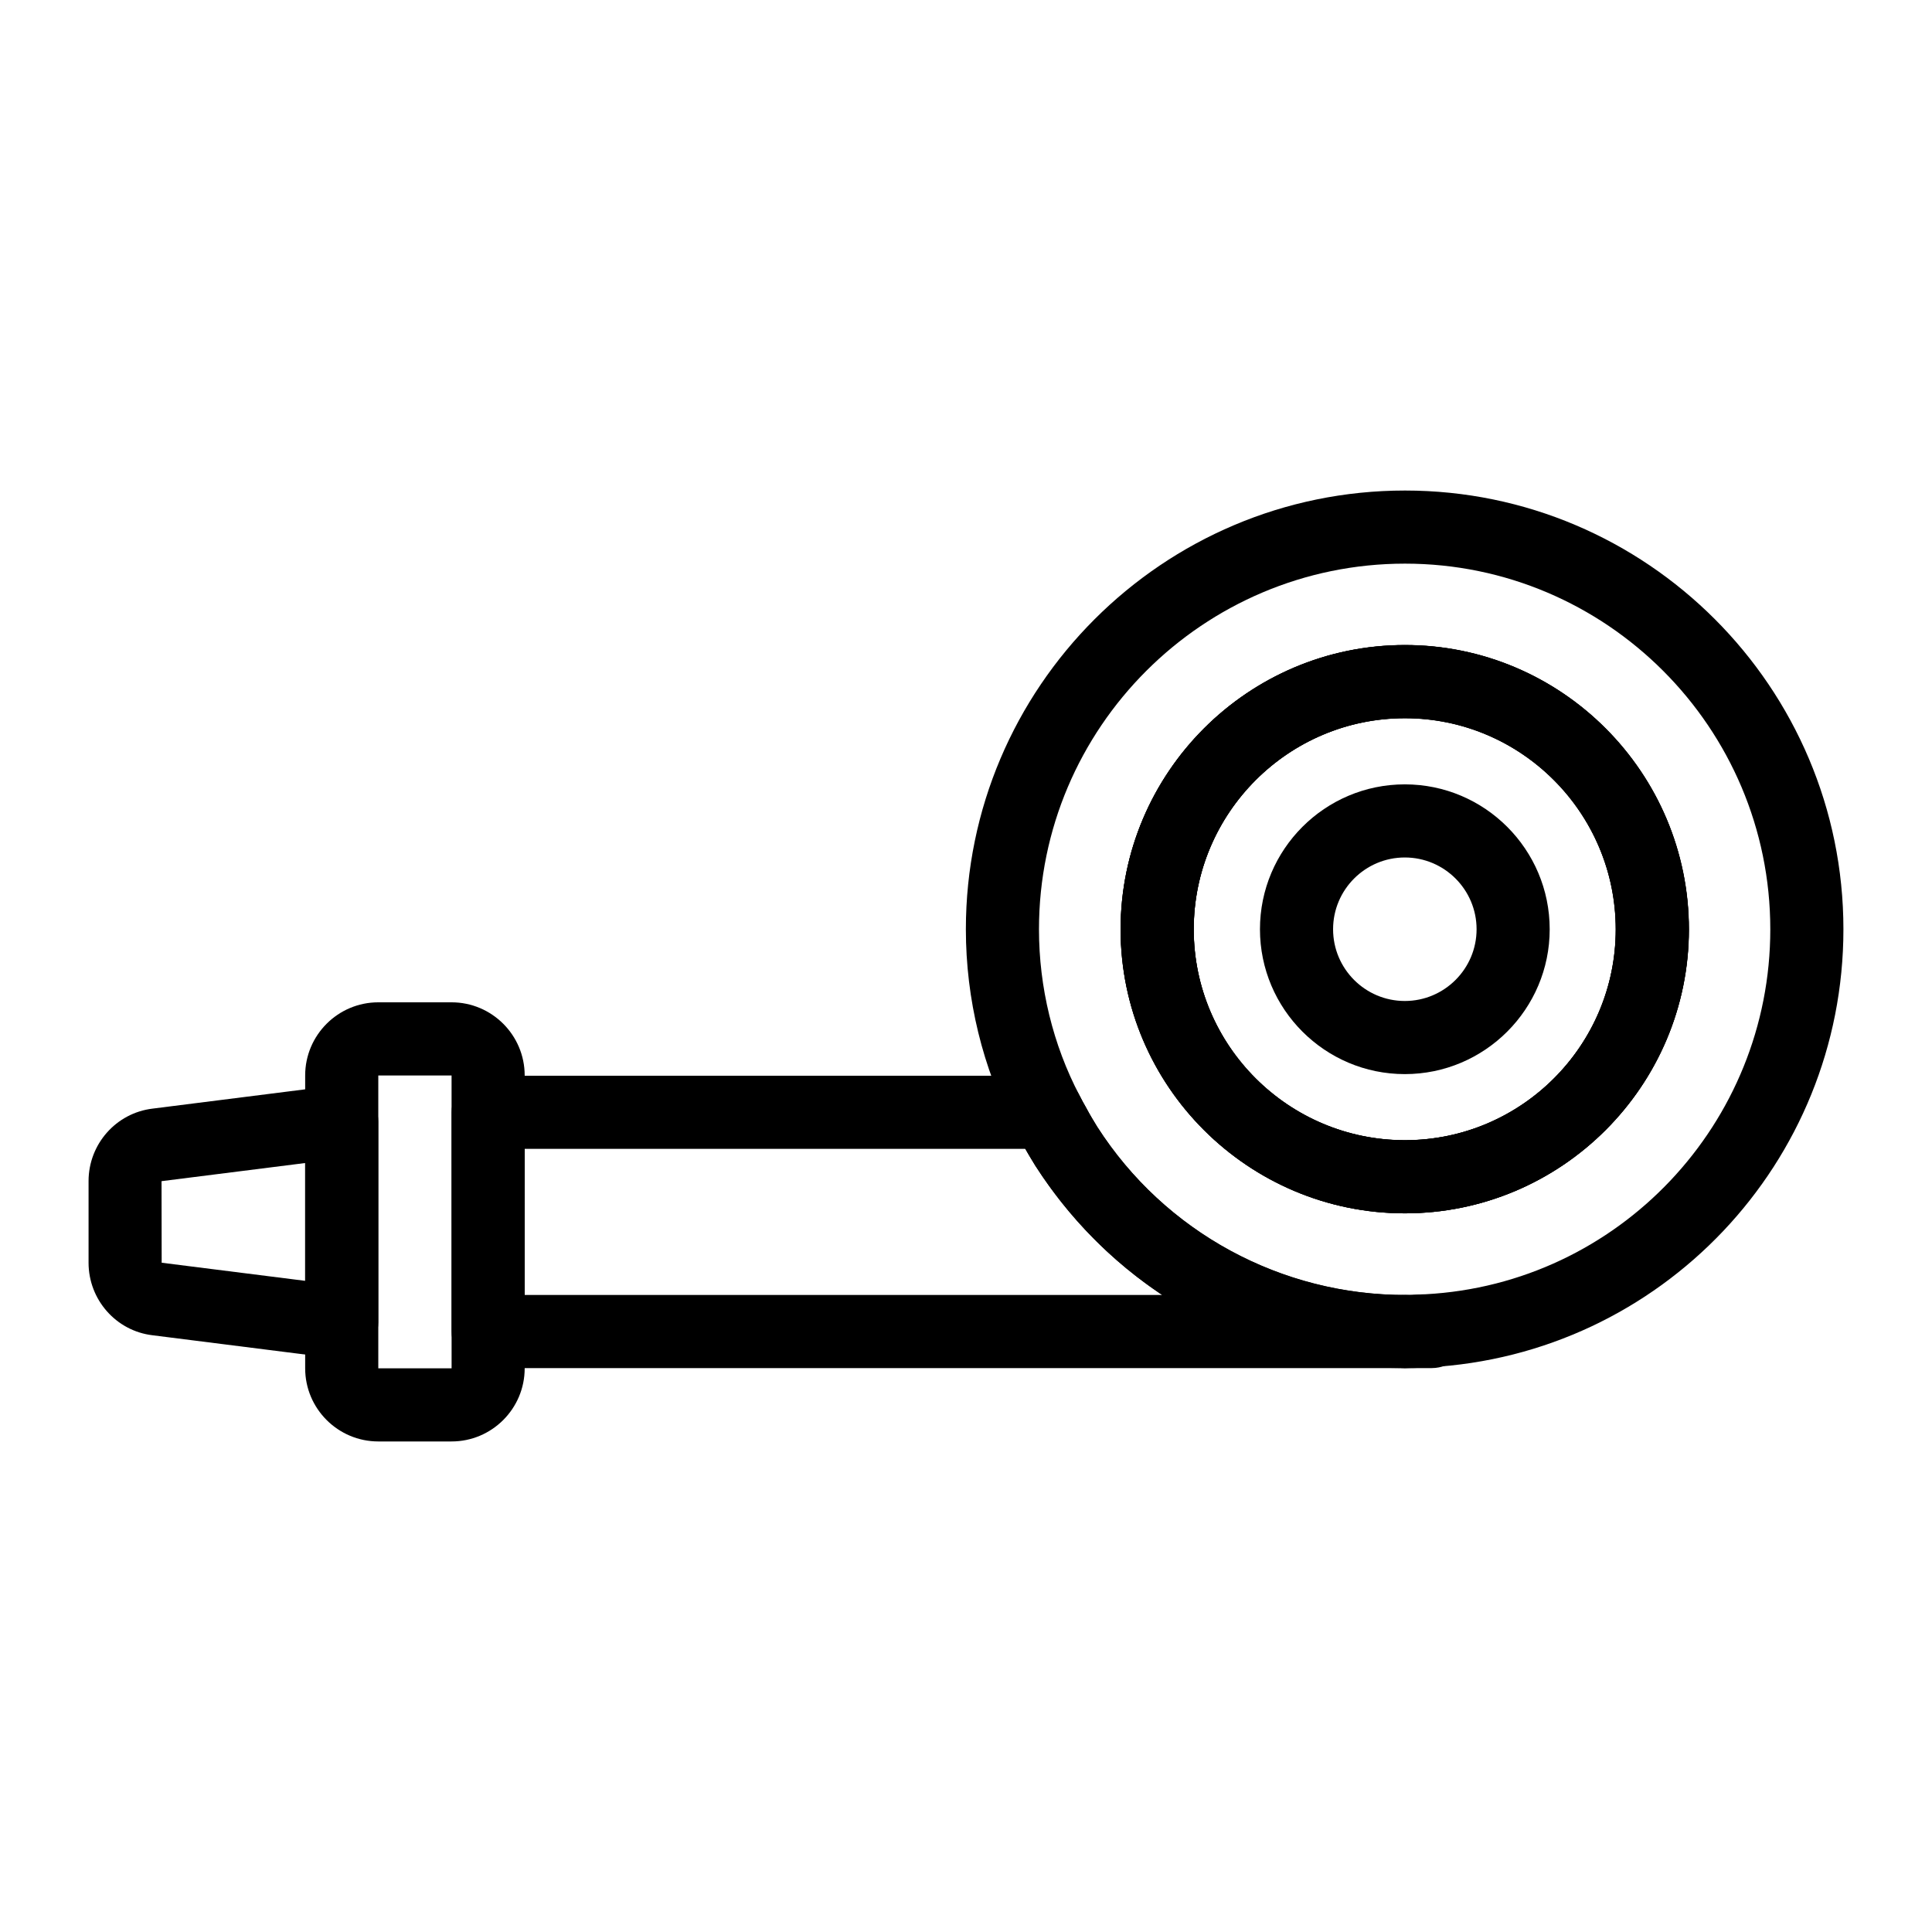
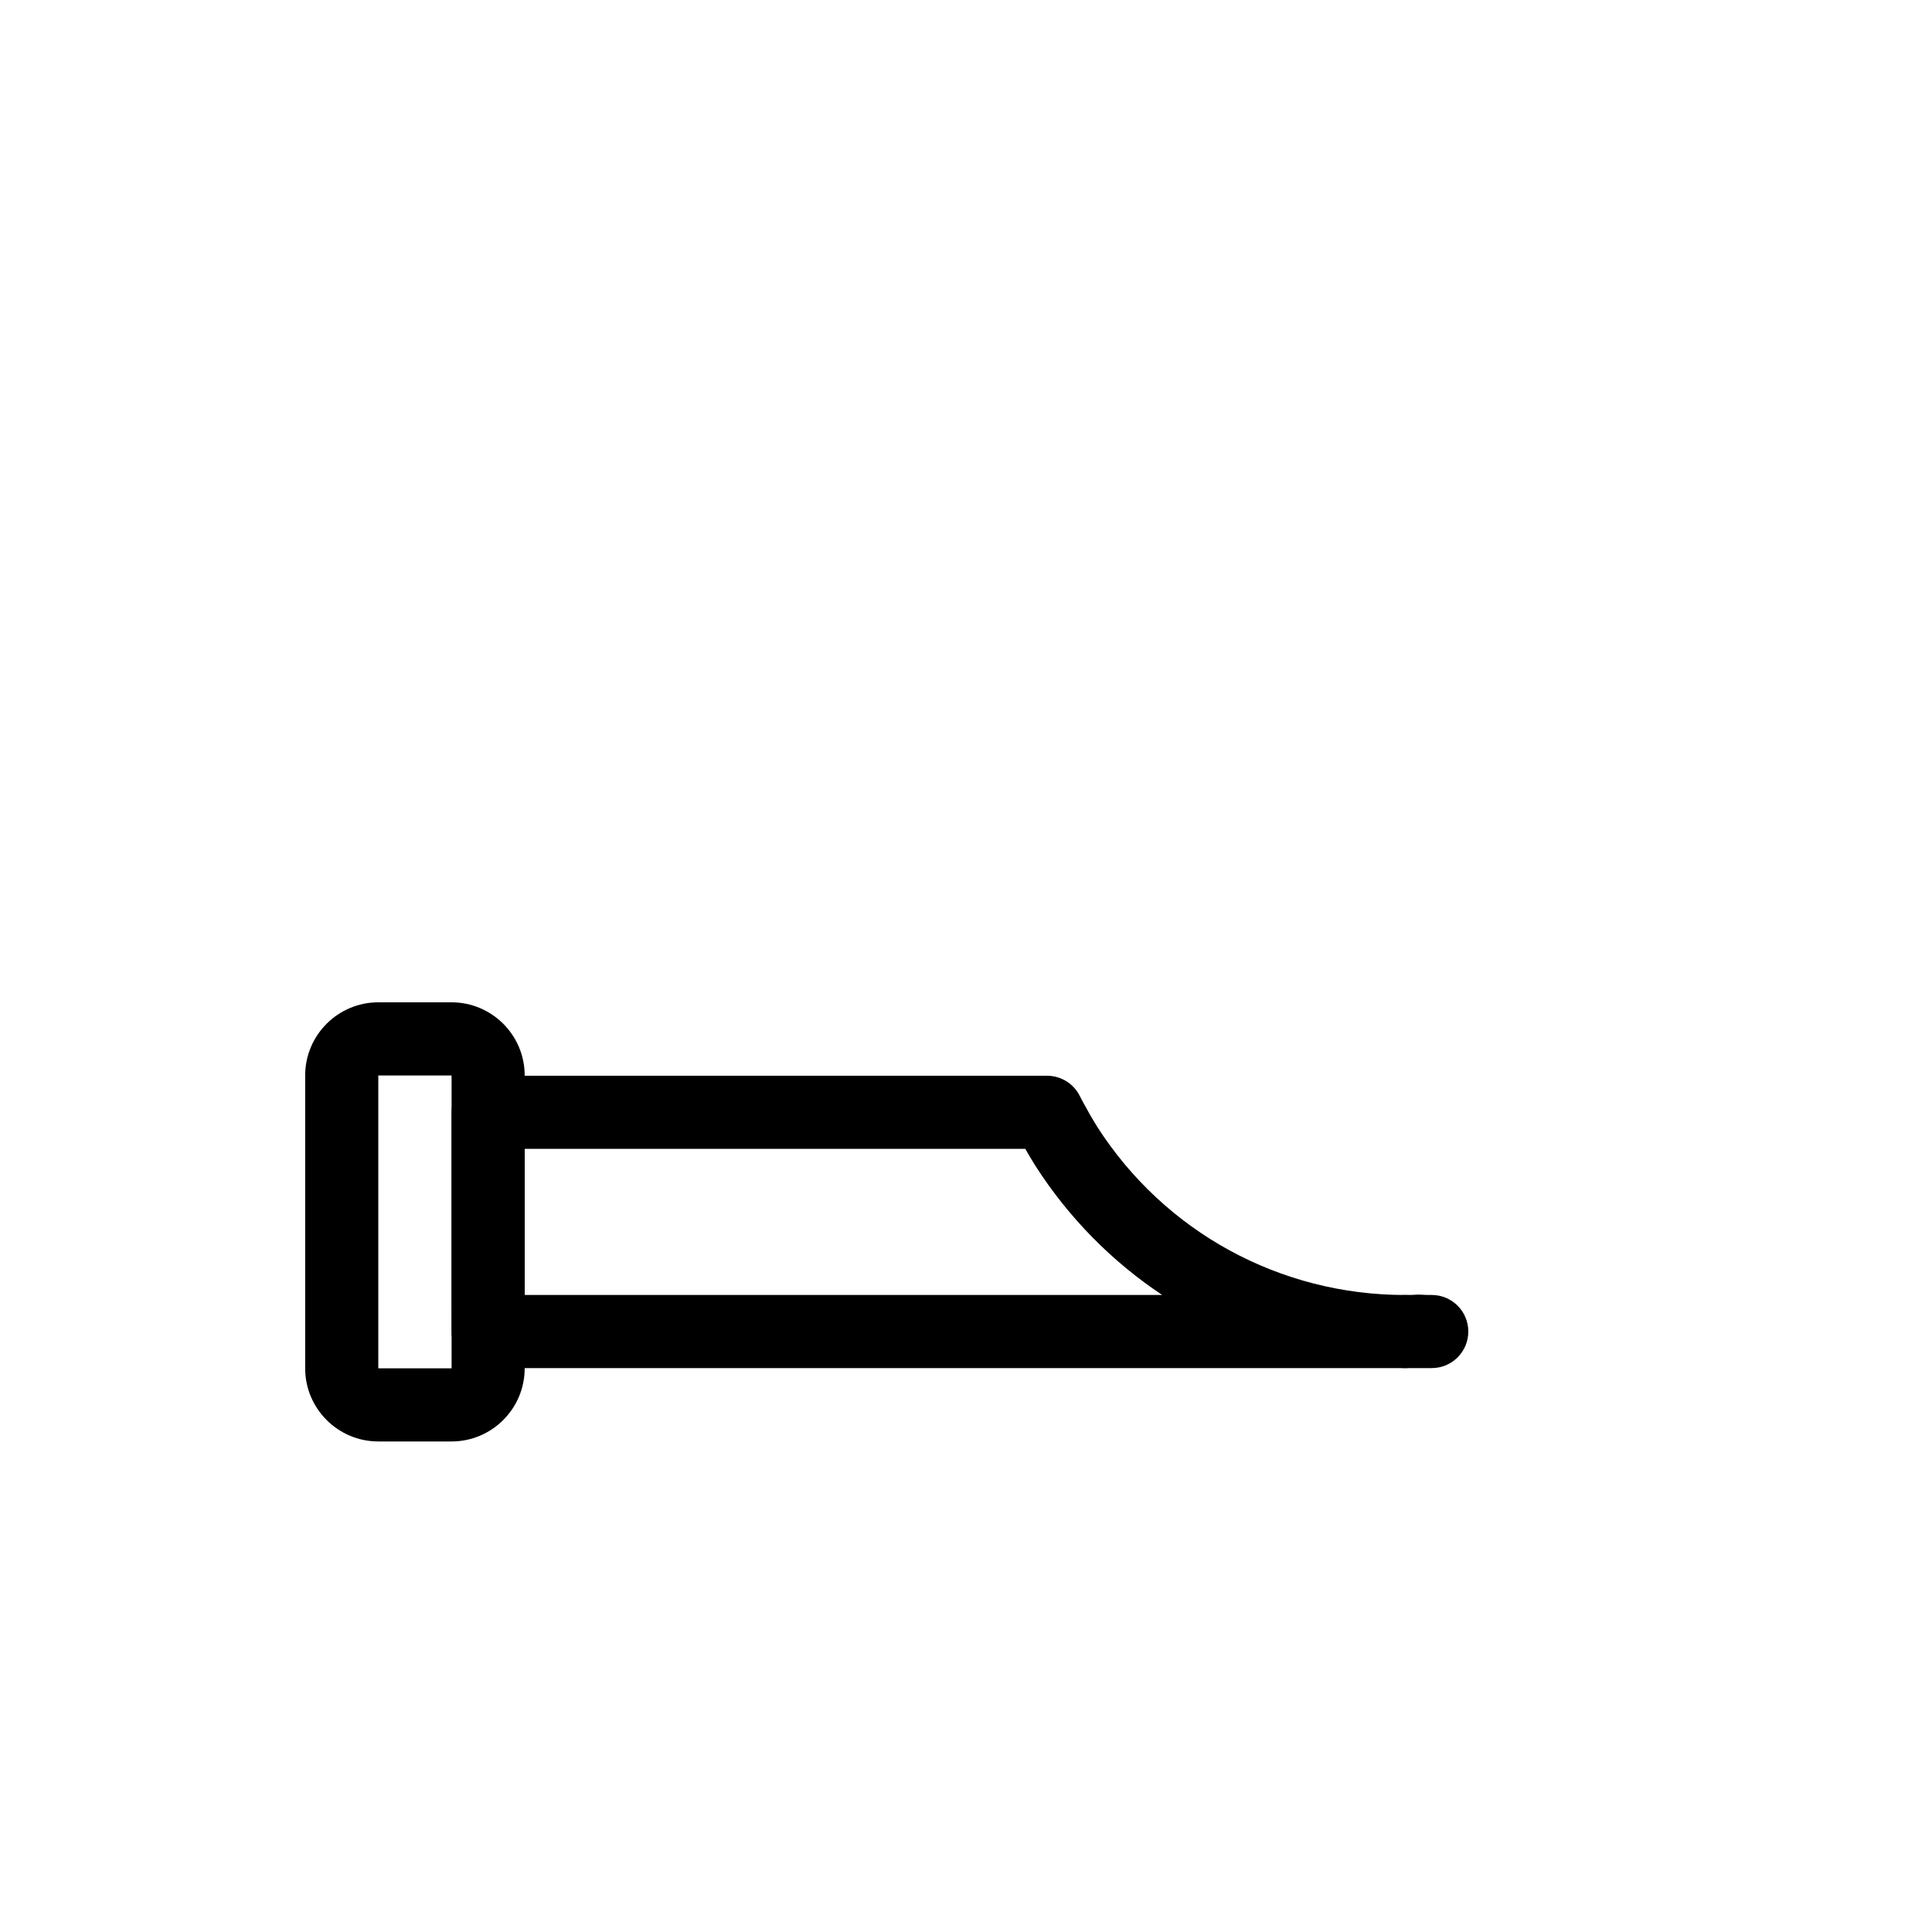
<svg xmlns="http://www.w3.org/2000/svg" fill="#000000" width="800px" height="800px" version="1.1" viewBox="144 144 512 512">
  <g>
-     <path d="m516.34 506.56c-39.805 0-76.422-20.051-97.965-53.633-1.285-2.102-2.461-4.031-3.527-6.066-0.578-0.973-1.371-2.438-2.035-3.785-8.375-15.977-12.848-34.297-12.848-52.801 0-64.117 52.207-116.28 116.38-116.28 64.059 0 116.18 52.164 116.18 116.28 0 61.781-48.293 112.77-109.95 116.07-0.172 0.008-2.383 0.109-2.555 0.109-0.758 0.09-2.289 0.102-3.688 0.102zm0-213.19c-53.484 0-97 43.473-97 96.906 0 15.379 3.707 30.598 10.73 44 0.586 1.168 1.156 2.223 1.73 3.207 1.07 2.023 2.035 3.586 2.988 5.148 17.949 27.984 49.047 44.734 82.098 44.551 0.766 0 1.582-0.004 2.375-0.07 1.398-0.09 1.957-0.121 2.508-0.121 51.141-2.746 91.379-45.234 91.379-96.715 0-53.434-43.43-96.906-96.809-96.906zm0 172.16c-41.547 0-75.352-33.758-75.352-75.254 0-41.551 33.805-75.352 75.352-75.352 41.5 0 75.258 33.801 75.258 75.352-0.004 41.496-33.762 75.254-75.258 75.254zm0-131.23c-30.863 0-55.977 25.109-55.977 55.977 0 30.812 25.109 55.875 55.977 55.875 30.816 0 55.879-25.062 55.879-55.875 0-30.867-25.066-55.977-55.879-55.977z" />
-     <path d="m516.31 465.55c-41.547 0-75.344-33.754-75.344-75.246 0-41.547 33.797-75.344 75.344-75.344 41.488 0 75.246 33.797 75.246 75.344 0.004 41.492-33.758 75.246-75.246 75.246zm0-131.21c-30.863 0-55.965 25.105-55.965 55.965 0 30.809 25.102 55.871 55.965 55.871 30.809 0 55.871-25.062 55.871-55.871 0-30.859-25.062-55.965-55.871-55.965z" />
-     <path d="m516.31 465.55c-41.547 0-75.344-33.754-75.344-75.246 0-41.547 33.797-75.344 75.344-75.344 41.488 0 75.246 33.797 75.246 75.344 0.004 41.492-33.758 75.246-75.246 75.246zm0-131.21c-30.863 0-55.965 25.105-55.965 55.965 0 30.809 25.102 55.871 55.965 55.871 30.809 0 55.871-25.062 55.871-55.871 0-30.859-25.062-55.965-55.871-55.965z" />
-     <path d="m516.29 428.65c-21.164 0-38.387-17.219-38.387-38.391s17.219-38.395 38.387-38.395c21.176 0 38.395 17.227 38.395 38.395 0.004 21.168-17.219 38.391-38.395 38.391zm0-57.41c-10.484 0-19.008 8.531-19.008 19.02 0 10.484 8.523 19.012 19.008 19.012 10.484 0 19.02-8.531 19.02-19.012 0-10.488-8.535-19.02-19.02-19.02z" />
    <path d="m523.43 506.56h-7.086c-5.356 0-9.688-4.34-9.688-9.688 0-5.352 4.332-9.688 9.688-9.688l0.832-0.004c0.68 0 1.391-0.016 2.09-0.07 0.531-0.039 1.059-0.039 1.59 0.004 0.586 0.051 1.137 0.062 1.695 0.066h0.879c5.356 0 9.688 4.34 9.688 9.688 0 5.352-4.332 9.691-9.688 9.691z" />
    <path d="m263.67 526h-19.418c-10.684 0-19.379-8.691-19.379-19.379v-77.617c0-10.688 8.695-19.379 19.379-19.379h19.414c10.684 0 19.379 8.691 19.379 19.379v77.617c0 10.691-8.695 19.379-19.375 19.379zm-19.418-96.992v77.617h19.426l-0.008-77.617z" />
-     <path d="m234.56 504.11c-0.406 0-0.805-0.023-1.211-0.074l-48.965-6.184c-9.621-1.152-16.914-9.418-16.914-19.215v-21.629c0-9.797 7.293-18.059 16.973-19.215l48.906-6.18c2.727-0.379 5.527 0.5 7.617 2.348 2.09 1.84 3.281 4.484 3.281 7.266v53.199c0 2.781-1.191 5.426-3.281 7.266-1.777 1.566-4.059 2.418-6.406 2.418zm-9.688-51.895-38.062 4.805 0.035 21.617 38.027 4.797z" />
    <path d="m516.34 506.56h-242.97c-5.356 0-9.688-4.34-9.688-9.688v-58.098c0-5.352 4.332-9.688 9.688-9.688h148.12c3.68 0 7.051 2.086 8.676 5.383 0.492 0.98 1.059 2.035 1.637 3.019 1.07 2.023 2.035 3.586 2.988 5.148 17.855 27.832 48.379 44.551 81.551 44.551 5.356 0 9.688 4.34 9.688 9.688 0 5.344-4.336 9.684-9.688 9.684zm-233.29-19.379h168.94c-13.227-8.801-24.715-20.371-33.617-34.254-0.945-1.543-1.836-3-2.66-4.465l-132.66-0.004z" />
  </g>
</svg>